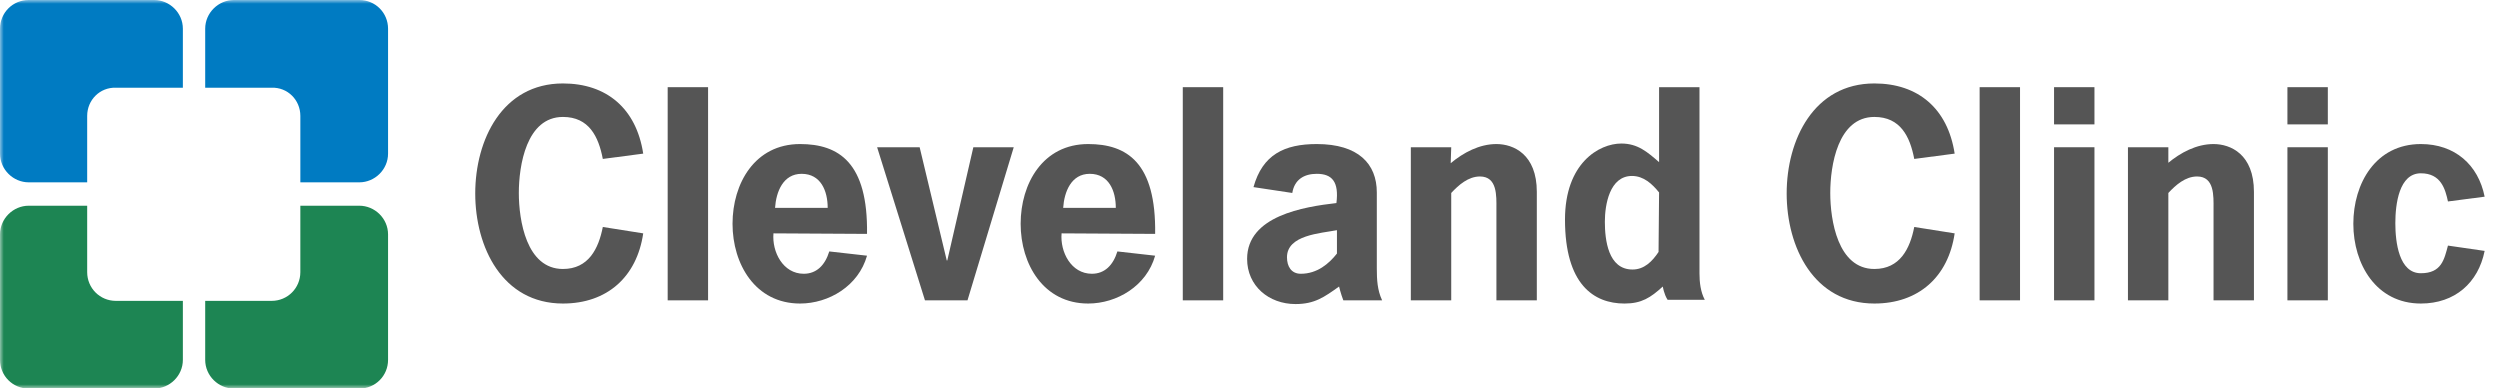
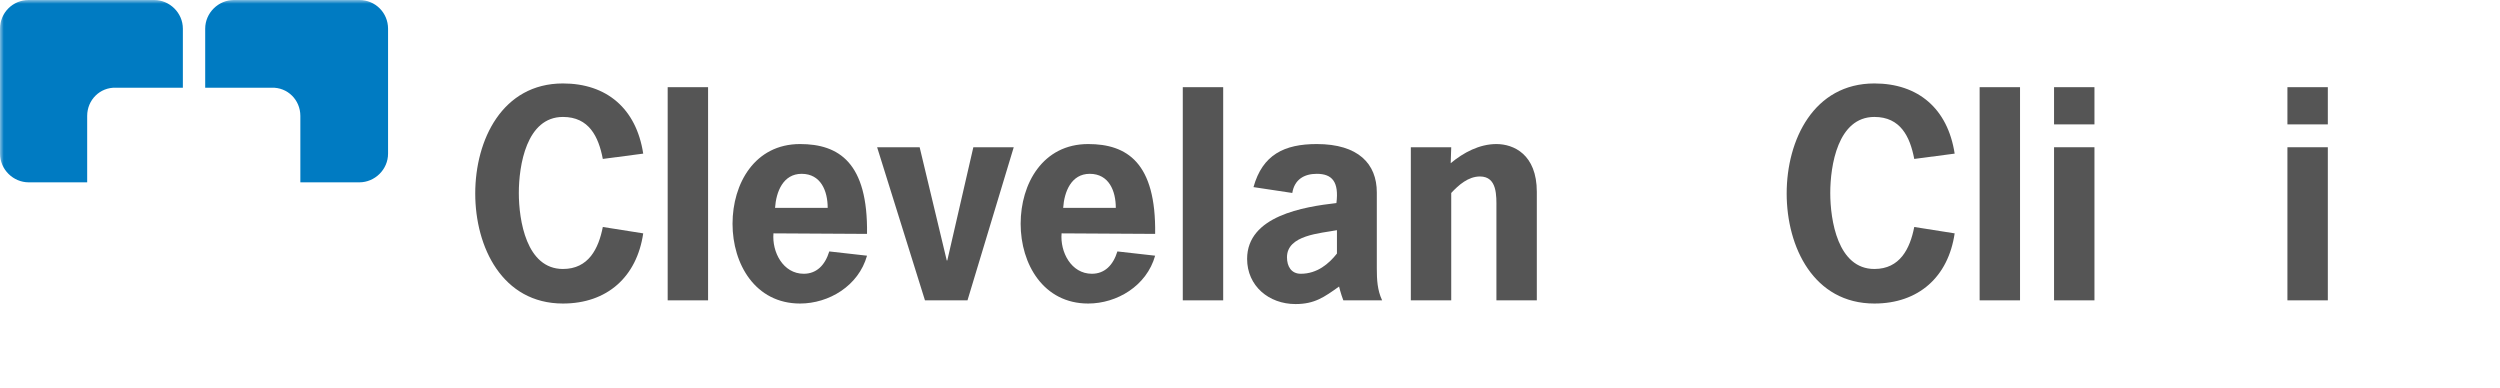
<svg xmlns="http://www.w3.org/2000/svg" fill="none" viewBox="0 0 335 52" height="52" width="335">
  <g clip-path="url(#clip0_24_386)">
    <mask height="52" width="335" y="0" x="0" maskUnits="userSpaceOnUse" style="mask-type:luminance" id="mask0_24_386">
      <path fill="white" d="M334.082 0H0V52H334.082V0Z" />
    </mask>
    <g mask="url(#mask0_24_386)">
      <path fill="#007BC2" d="M40.247 15.529V24.433H48.153C50.219 24.433 52 22.723 52 20.586V3.847C52 1.71 50.29 0 48.153 0H31.343C29.277 0 27.496 1.71 27.496 3.847V11.753H36.4C38.537 11.682 40.247 13.392 40.247 15.529ZM11.682 15.529V24.433H3.847C1.781 24.433 1.52588e-05 22.723 1.52588e-05 20.586V3.847C1.52588e-05 1.71 1.71 0 3.847 0H20.658C22.723 0 24.504 1.71 24.504 3.847V11.753H15.529C13.392 11.682 11.682 13.392 11.682 15.529Z" />
-       <path fill="#1D8553" d="M11.682 36.47V27.566H3.847C1.781 27.566 -5.34058e-05 29.275 -5.34058e-05 31.412V48.223C-5.34058e-05 50.36 1.71 52.07 3.847 52.07H20.657C22.723 52.07 24.504 50.36 24.504 48.223V40.316H15.529C13.392 40.316 11.682 38.607 11.682 36.47ZM40.246 36.47V27.566H48.153C50.219 27.566 52 29.275 52 31.412V48.223C52 50.36 50.29 52.07 48.153 52.07H31.342C29.277 52.07 27.496 50.36 27.496 48.223V40.316H36.4C38.537 40.316 40.246 38.607 40.246 36.47Z" />
      <path fill="#555555" d="M142.607 39.25H142.679L142.607 39.108V39.25Z" />
      <path fill="#555555" d="M86.191 31.27C85.336 37.111 81.347 40.673 75.435 40.673C67.315 40.673 63.682 33.122 63.682 25.928C63.682 18.733 67.315 11.182 75.435 11.182C81.276 11.182 85.265 14.53 86.191 20.585L80.777 21.297C80.207 18.306 78.925 15.67 75.435 15.67C70.52 15.67 69.523 22.224 69.523 25.856C69.523 29.489 70.52 36.043 75.435 36.043C78.854 36.043 80.207 33.336 80.777 30.415L86.191 31.27Z" />
      <path fill="#555555" d="M94.882 11.682H89.469V40.246H94.882V11.682Z" />
      <path fill="#555555" d="M110.91 27.851C110.91 25.572 109.984 23.292 107.419 23.292C104.926 23.292 104 25.714 103.858 27.851H110.91ZM103.644 31.27C103.43 33.764 104.926 36.684 107.704 36.684C109.414 36.684 110.554 35.544 111.123 33.692L116.181 34.262C115.041 38.322 111.052 40.673 107.206 40.673C101.222 40.673 98.159 35.402 98.159 29.988C98.159 24.575 101.151 19.303 107.206 19.303C112.406 19.303 116.323 21.796 116.181 31.342L103.644 31.27Z" />
      <path fill="#555555" d="M149.518 27.851C149.518 25.572 148.592 23.292 146.027 23.292C143.534 23.292 142.608 25.714 142.466 27.851H149.518ZM142.252 31.27C142.038 33.764 143.534 36.684 146.312 36.684C148.022 36.684 149.162 35.544 149.731 33.692L154.789 34.262C153.649 38.322 149.66 40.673 145.814 40.673C139.83 40.673 136.767 35.402 136.767 29.988C136.767 24.575 139.759 19.303 145.814 19.303C151.014 19.303 154.931 21.796 154.789 31.342L142.252 31.27Z" />
      <path fill="#555555" d="M129.644 40.246H123.945L117.534 19.731H123.233L126.866 34.903H126.937L130.427 19.731H135.841L129.644 40.246Z" />
      <path fill="#555555" d="M163.907 11.682H158.493V40.246H163.907V11.682Z" />
      <path fill="#555555" d="M179.151 30.843C176.943 31.27 172.455 31.484 172.455 34.476C172.455 35.687 173.025 36.684 174.307 36.684C176.515 36.684 178.082 35.331 179.151 33.977V30.843ZM179.436 38.394C177.441 39.818 176.159 40.744 173.595 40.744C170.033 40.744 167.113 38.322 167.113 34.69C167.113 28.92 174.734 27.709 179.08 27.21C179.436 24.361 178.51 23.292 176.444 23.292C174.734 23.292 173.452 24.076 173.167 25.857L167.967 25.073C169.178 20.728 172.099 19.303 176.444 19.303C182 19.303 184.493 21.939 184.493 25.785V35.972C184.493 37.468 184.565 38.892 185.206 40.246H180.006C179.65 39.32 179.436 38.394 179.436 38.394Z" />
      <path fill="#555555" d="M194.394 21.868C196.103 20.443 198.24 19.303 200.52 19.303C202.799 19.303 205.934 20.657 205.934 25.714V40.246H200.52V27.922C200.52 26.284 200.662 23.648 198.312 23.648C196.745 23.648 195.462 24.788 194.465 25.857V40.246H189.051V19.731H194.465L194.394 21.868Z" />
      <path fill="#555555" d="M261.924 31.27C261.069 37.111 257.08 40.673 251.167 40.673C243.047 40.673 239.414 33.122 239.414 25.928C239.414 18.733 243.047 11.182 251.167 11.182C257.008 11.182 260.998 14.53 261.924 20.585L256.51 21.297C255.94 18.306 254.658 15.67 251.167 15.67C246.252 15.67 245.255 22.224 245.255 25.856C245.255 29.489 246.252 36.043 251.167 36.043C254.587 36.043 255.94 33.336 256.51 30.415L261.924 31.27Z" />
      <path fill="#555555" d="M270.684 11.682H265.271V40.246H270.684V11.682Z" />
      <path fill="#555555" d="M280.657 40.246H275.243V19.731H280.657V40.246ZM280.657 16.668H275.243V11.682H280.657V16.668Z" />
-       <path fill="#555555" d="M290.488 21.868C292.197 20.443 294.334 19.303 296.614 19.303C298.893 19.303 302.028 20.657 302.028 25.714V40.246H296.614V27.922C296.614 26.284 296.756 23.648 294.406 23.648C292.839 23.648 291.556 24.788 290.559 25.857V40.246H285.145V19.731H290.559V21.868H290.488Z" />
      <path fill="#555555" d="M311.929 40.246H306.515V19.731H311.929V40.246ZM311.929 16.668H306.515V11.682H311.929V16.668Z" />
-       <path fill="#555555" d="M332.942 33.621C332.087 37.895 328.953 40.673 324.394 40.673C318.41 40.673 315.347 35.402 315.347 29.988C315.347 24.575 318.339 19.303 324.394 19.303C328.953 19.303 332.087 22.081 332.942 26.355L328.027 26.996C327.671 25.358 327.101 23.221 324.394 23.221C321.473 23.221 320.975 27.352 320.975 29.917C320.975 32.481 321.473 36.613 324.394 36.613C327.172 36.613 327.528 34.761 328.027 32.909L332.942 33.621Z" />
-       <path fill="#555555" d="M222.246 33.764C221.391 35.046 220.322 36.115 218.755 36.115C215.479 36.115 215.051 32.126 215.051 29.704C215.051 27.424 215.692 23.578 218.684 23.578C220.251 23.578 221.391 24.646 222.317 25.786L222.246 33.764ZM227.731 36.613V11.682H222.317V21.726C220.75 20.372 219.468 19.233 217.259 19.233C214.268 19.233 209.709 21.868 209.709 29.419C209.709 38.109 213.555 40.674 217.687 40.674C219.966 40.674 221.177 39.89 222.816 38.394C222.816 38.394 222.958 39.391 223.457 40.175H228.443C227.873 39.106 227.731 37.824 227.731 36.613Z" />
    </g>
  </g>
  <defs>
    <clipPath id="clip0_24_386">
      <rect fill="white" height="52" width="334.082" />
    </clipPath>
  </defs>
</svg>